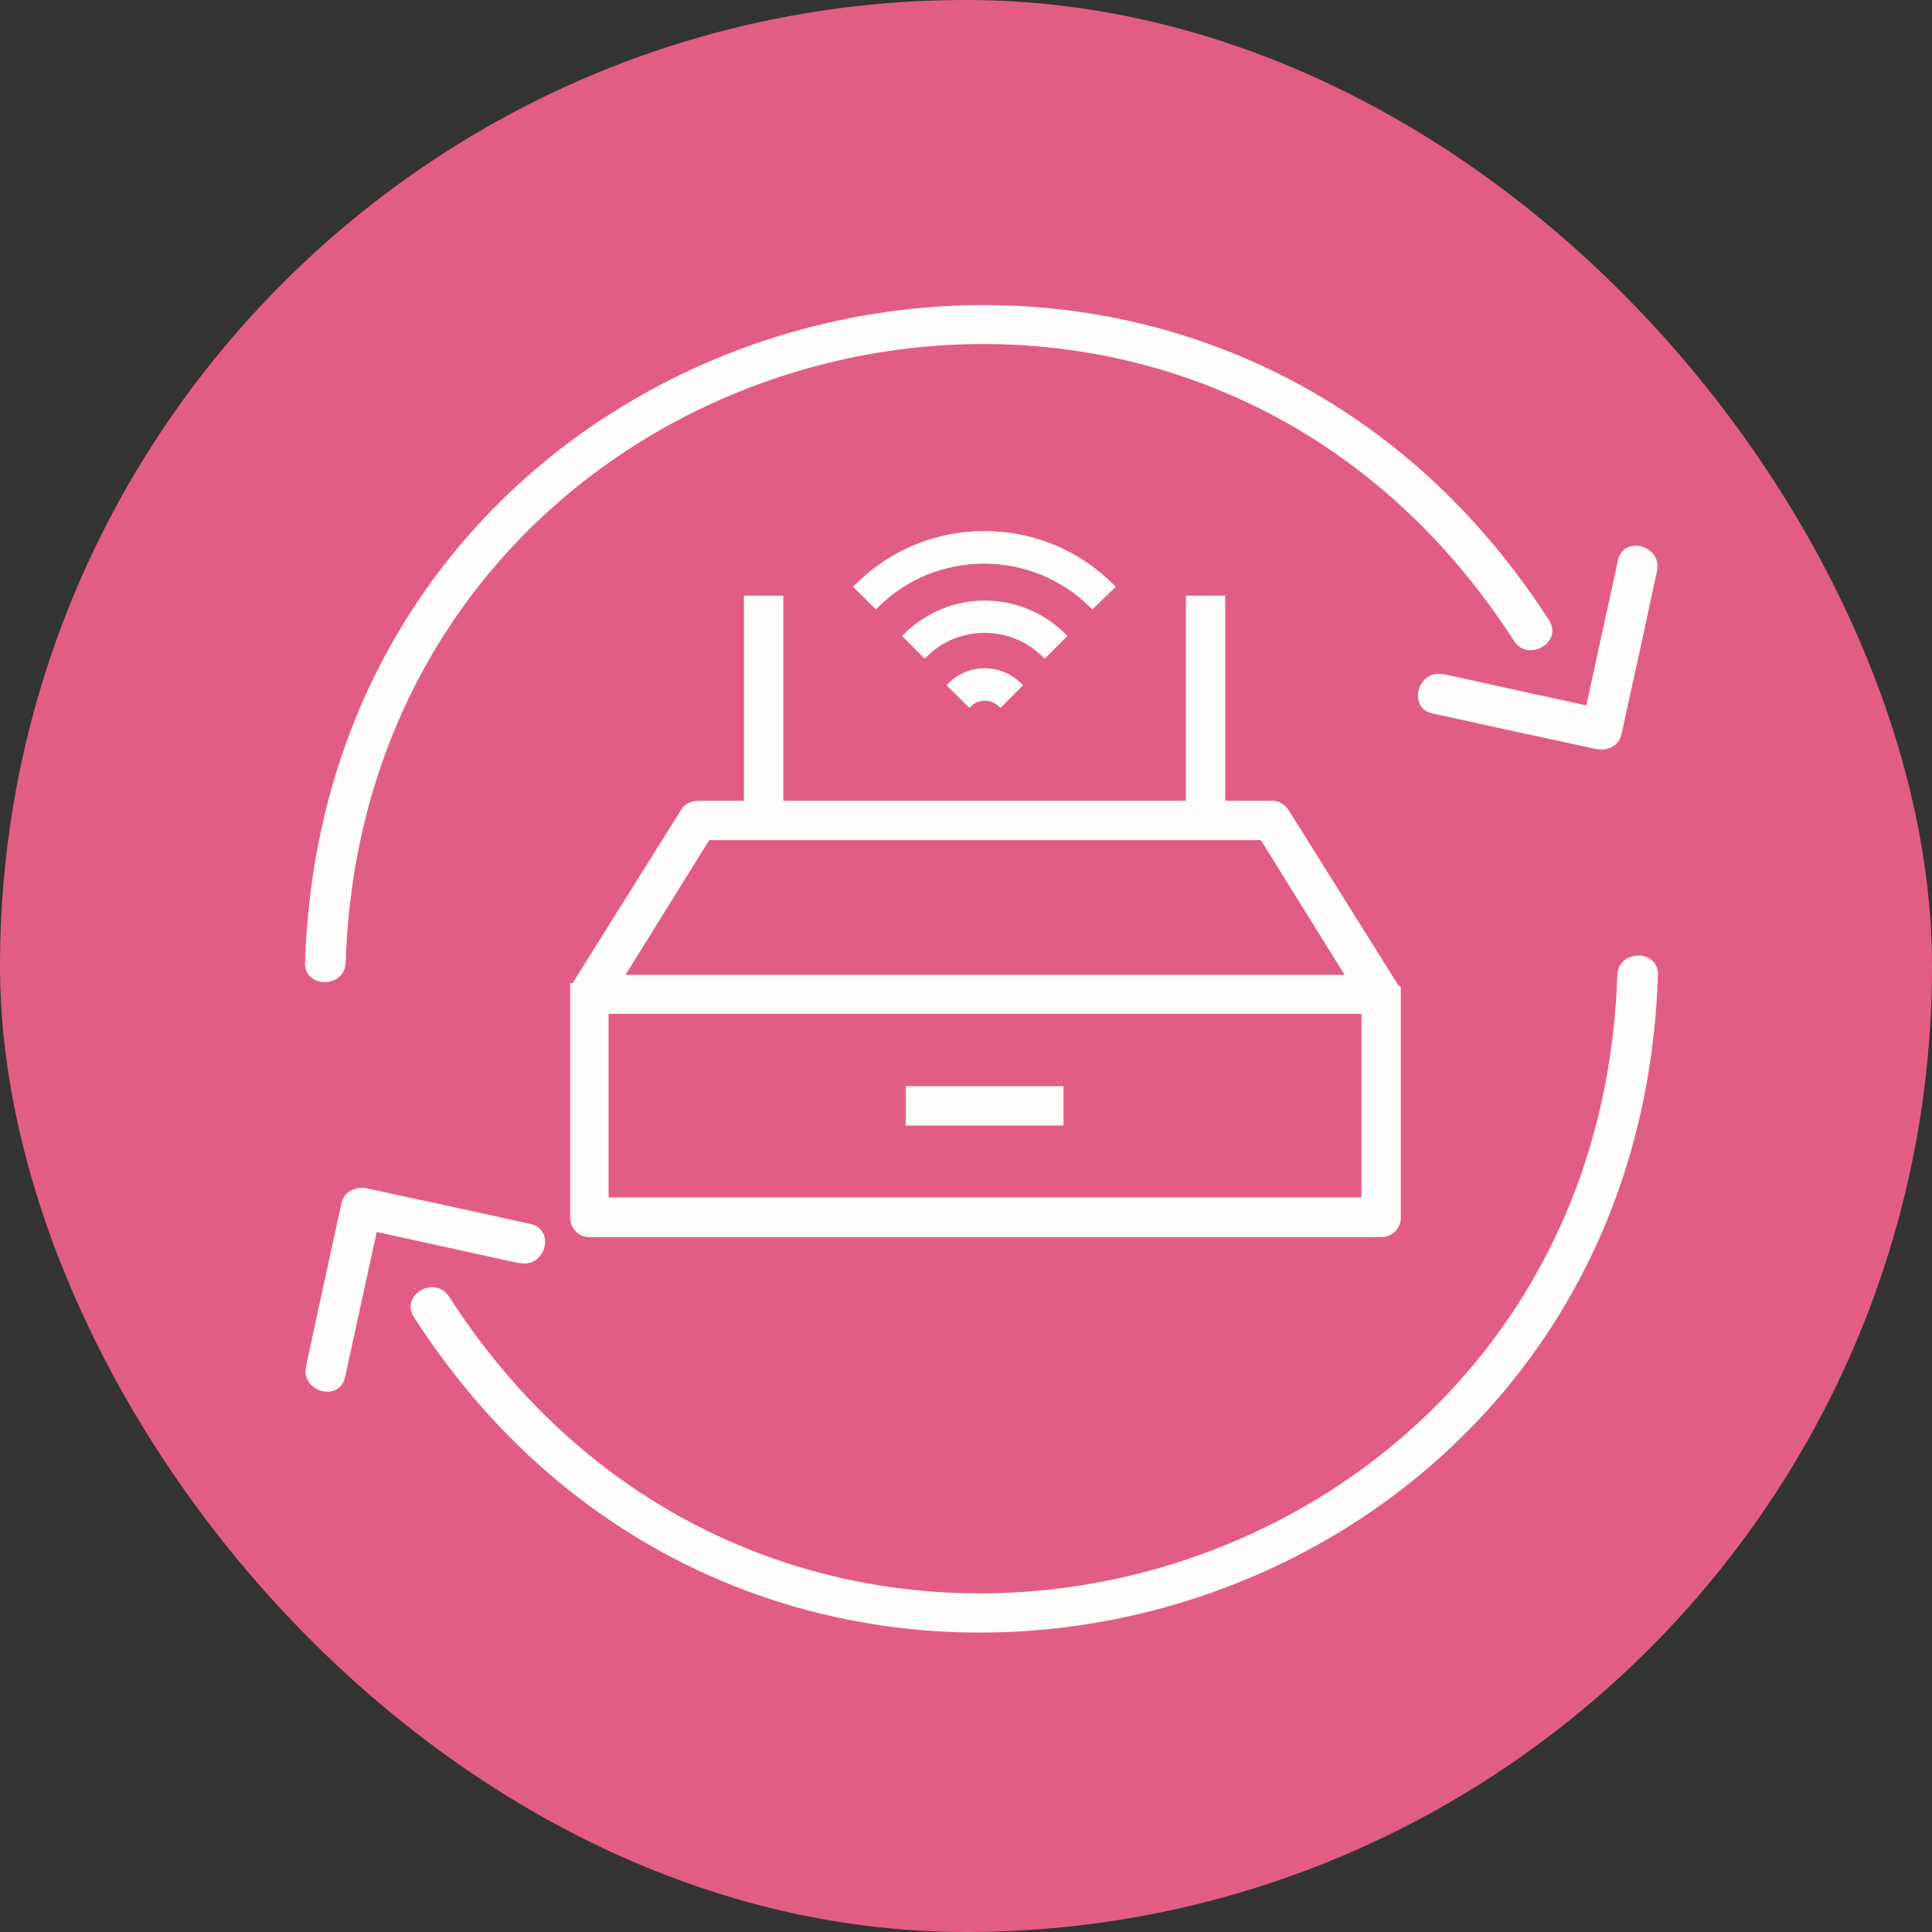
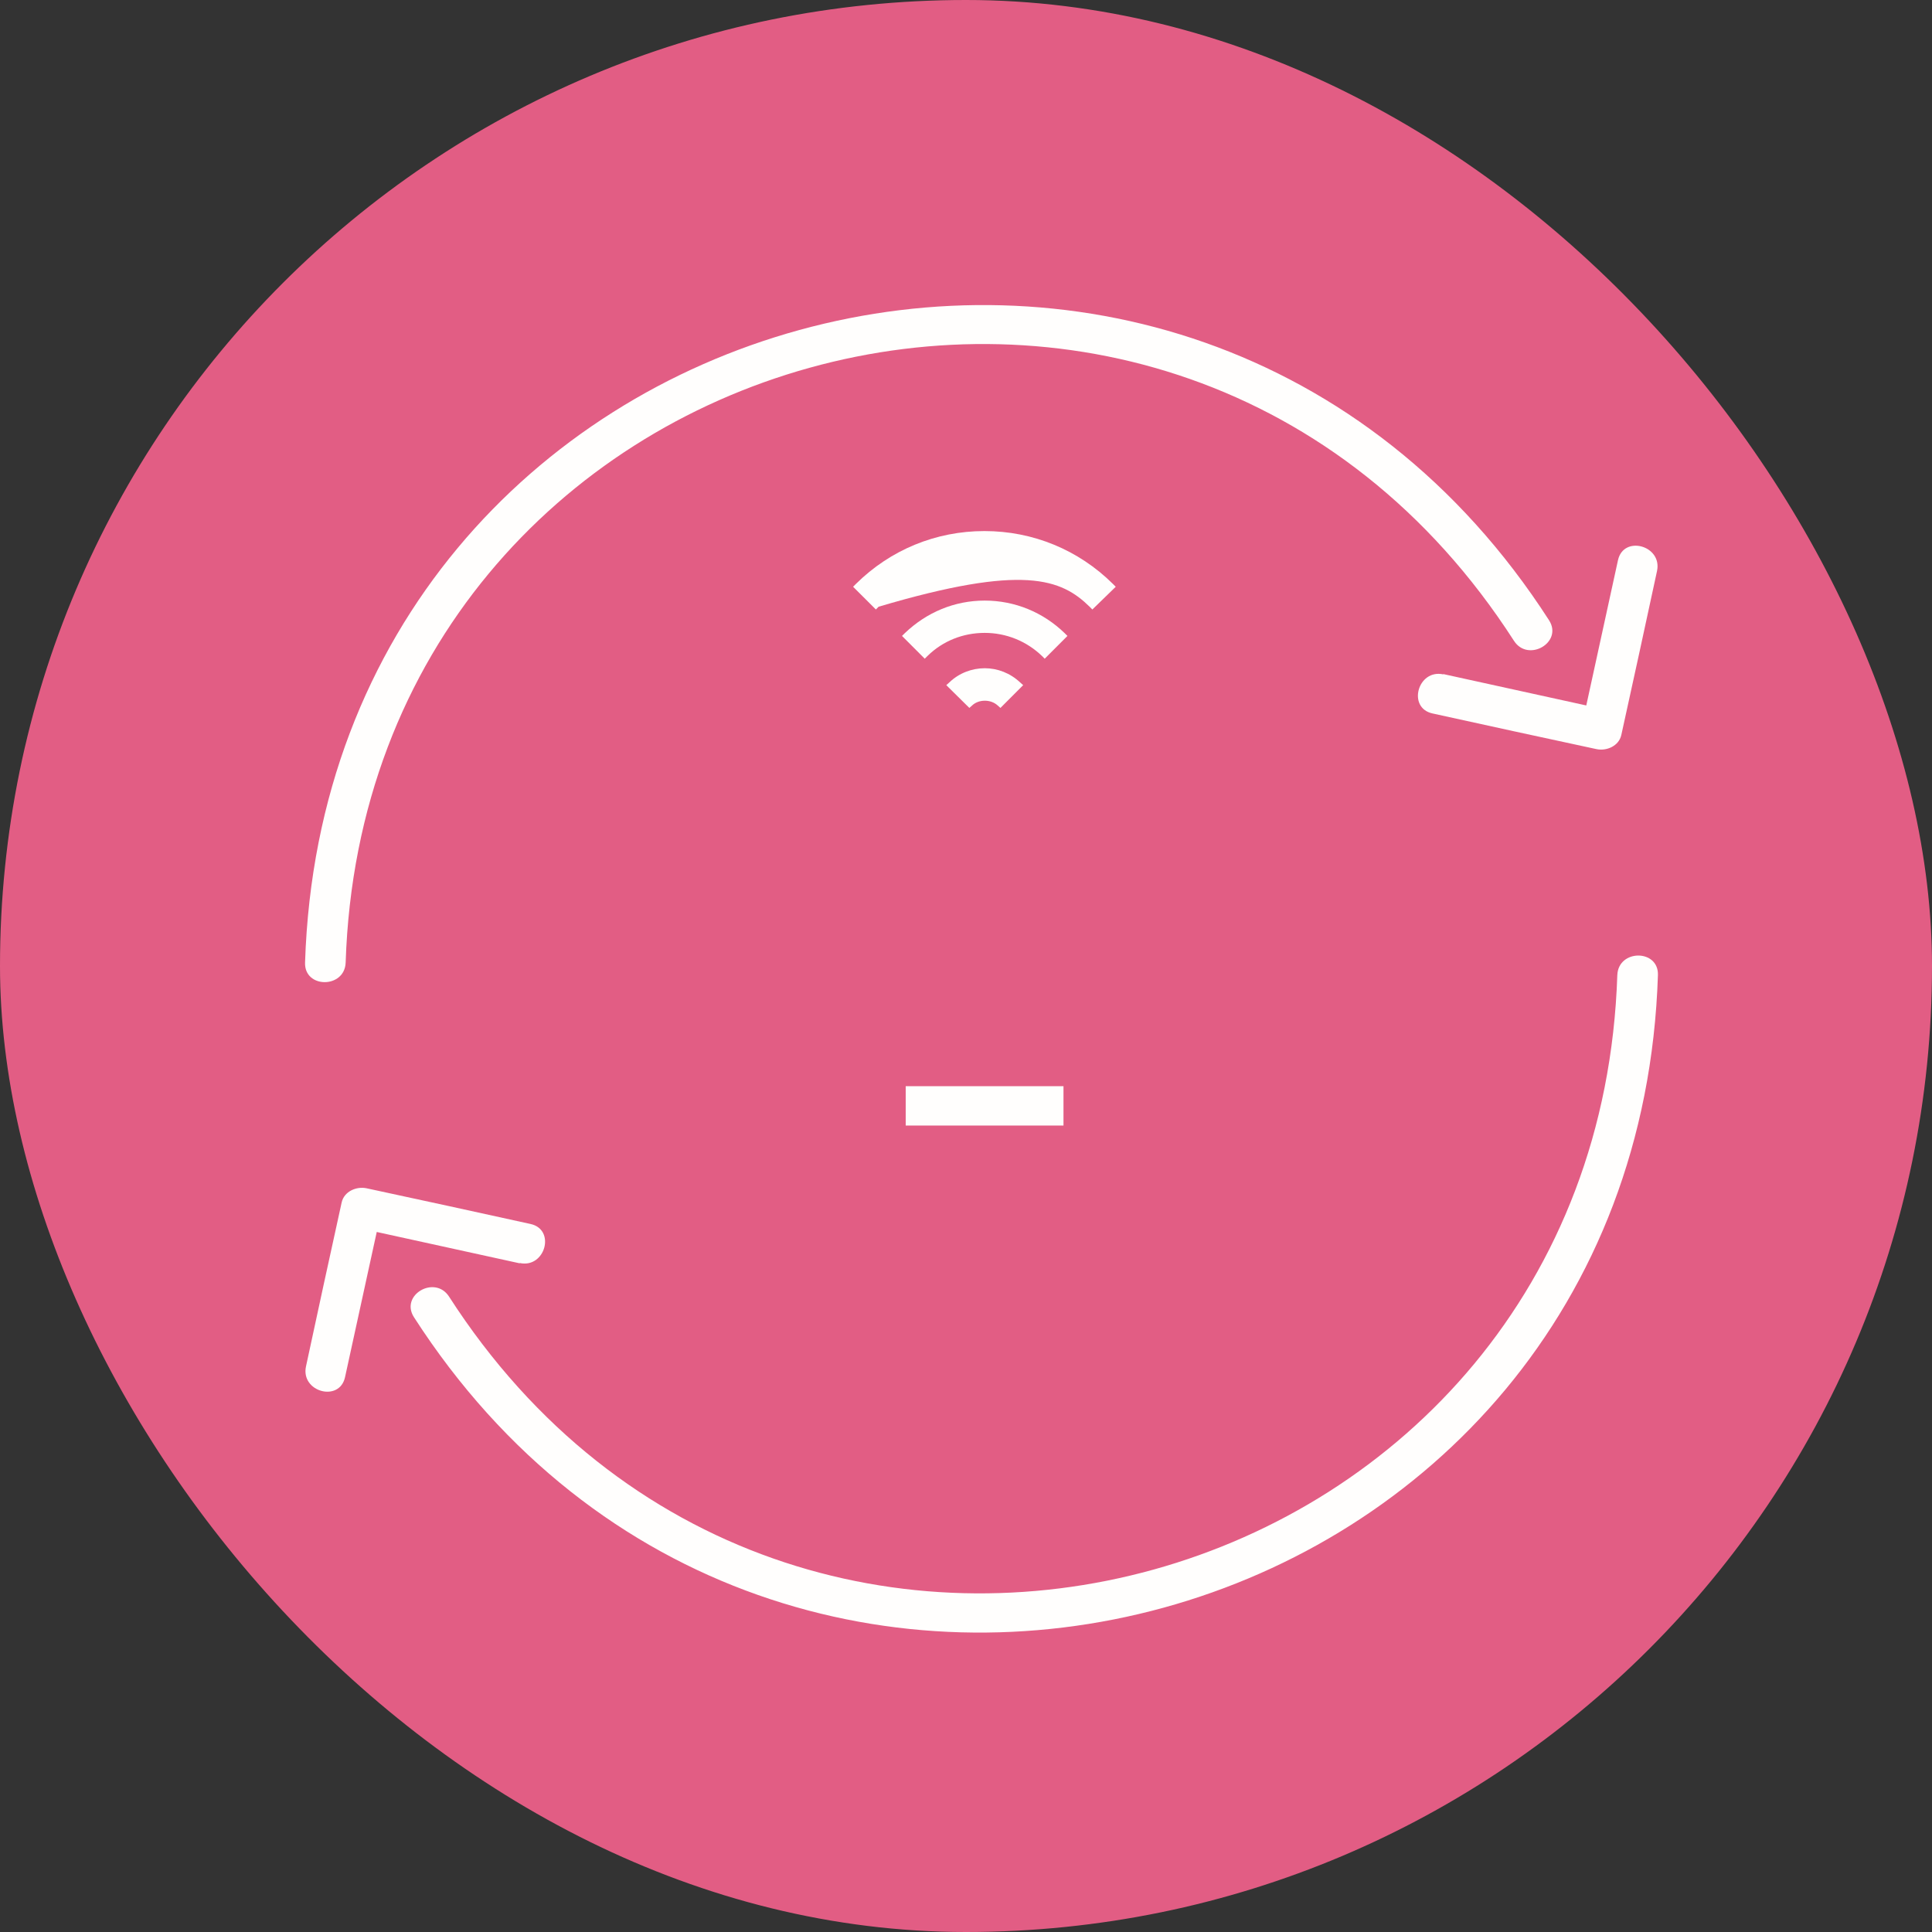
<svg xmlns="http://www.w3.org/2000/svg" width="57" height="57" viewBox="0 0 57 57" fill="none">
  <rect x="0" y="0" width="57" height="57" fill="#333333" stroke="none" />
  <rect width="57" height="57" rx="28.5" fill="#E25D84" />
  <path d="M28.009 20.133L27.919 20.214L28.599 20.886L28.681 20.813C28.871 20.631 29.225 20.622 29.434 20.813L29.516 20.886L30.187 20.214L30.096 20.133C29.806 19.86 29.434 19.715 29.053 19.715C28.672 19.715 28.291 19.86 28.009 20.133Z" fill="#FFFEFD" />
  <path d="M30.822 19.434L31.493 18.762L31.412 18.681C30.776 18.064 29.942 17.719 29.052 17.719C28.163 17.719 27.338 18.064 26.694 18.681L26.612 18.762L27.283 19.434L27.365 19.352C27.819 18.907 28.417 18.672 29.052 18.672C29.688 18.672 30.287 18.917 30.74 19.352L30.822 19.434Z" fill="#FFFEFD" />
-   <path d="M32.228 17.982L32.918 17.311L32.836 17.229C31.82 16.222 30.477 15.668 29.044 15.668C27.61 15.668 26.267 16.222 25.251 17.229L25.169 17.311L25.841 17.982L25.922 17.9C26.757 17.075 27.864 16.63 29.035 16.63C30.205 16.63 31.312 17.084 32.147 17.9L32.228 17.982Z" fill="#FFFEFD" />
-   <path d="M41.32 29.115L41.238 29.043L37.999 23.871C37.944 23.798 37.872 23.735 37.79 23.689C37.718 23.653 37.627 23.617 37.509 23.626H36.148V17.574H34.987V23.626H23.11V17.574H21.948V23.626H20.605C20.515 23.626 20.406 23.644 20.315 23.689C20.233 23.735 20.161 23.789 20.097 23.889L16.894 29.006H16.822V35.92C16.822 36.074 16.876 36.211 16.994 36.338C17.103 36.446 17.257 36.501 17.402 36.501H40.748C40.903 36.501 41.048 36.437 41.157 36.338C41.265 36.229 41.329 36.084 41.329 35.929V29.133L41.32 29.115ZM18.455 28.761L20.923 24.787H37.2L39.669 28.761H18.455ZM40.167 29.914V35.33H17.956V29.914H40.167Z" fill="#FFFEFD" />
+   <path d="M32.228 17.982L32.918 17.311L32.836 17.229C31.82 16.222 30.477 15.668 29.044 15.668C27.61 15.668 26.267 16.222 25.251 17.229L25.169 17.311L25.841 17.982L25.922 17.9C30.205 16.63 31.312 17.084 32.147 17.9L32.228 17.982Z" fill="#FFFEFD" />
  <path d="M31.376 32.046H26.721V33.207H31.376V32.046Z" fill="#FFFEFD" />
  <path d="M47.716 28.761C47.117 47.225 23.327 53.922 13.247 38.252C12.829 37.608 11.795 38.206 12.212 38.86C22.892 55.455 48.279 48.487 48.914 28.77C48.941 27.999 47.744 27.999 47.716 28.77V28.761Z" fill="#FFFEFD" />
  <path d="M15.334 37.263C16.087 37.426 16.404 36.274 15.651 36.111C14.036 35.757 12.43 35.403 10.815 35.058C10.516 34.995 10.153 35.149 10.08 35.476C9.726 37.091 9.373 38.697 9.028 40.312C8.864 41.065 10.017 41.382 10.18 40.629C10.489 39.205 10.806 37.771 11.115 36.347C12.521 36.655 13.927 36.964 15.334 37.272V37.263Z" fill="#FFFEFD" />
  <path d="M10.198 28.398C10.797 9.934 34.587 3.238 44.668 18.908C45.085 19.552 46.12 18.953 45.702 18.3C35.023 1.714 9.636 8.682 9 28.398C8.973 29.169 10.171 29.169 10.198 28.398Z" fill="#FFFEFD" />
  <path d="M42.581 19.896C41.828 19.733 41.51 20.886 42.264 21.049C43.879 21.403 45.484 21.756 47.1 22.101C47.399 22.165 47.762 22.011 47.834 21.684C48.188 20.069 48.542 18.463 48.887 16.848C49.05 16.095 47.898 15.777 47.735 16.53C47.426 17.955 47.109 19.388 46.8 20.813L42.581 19.887V19.896Z" fill="#FFFEFD" />
</svg>